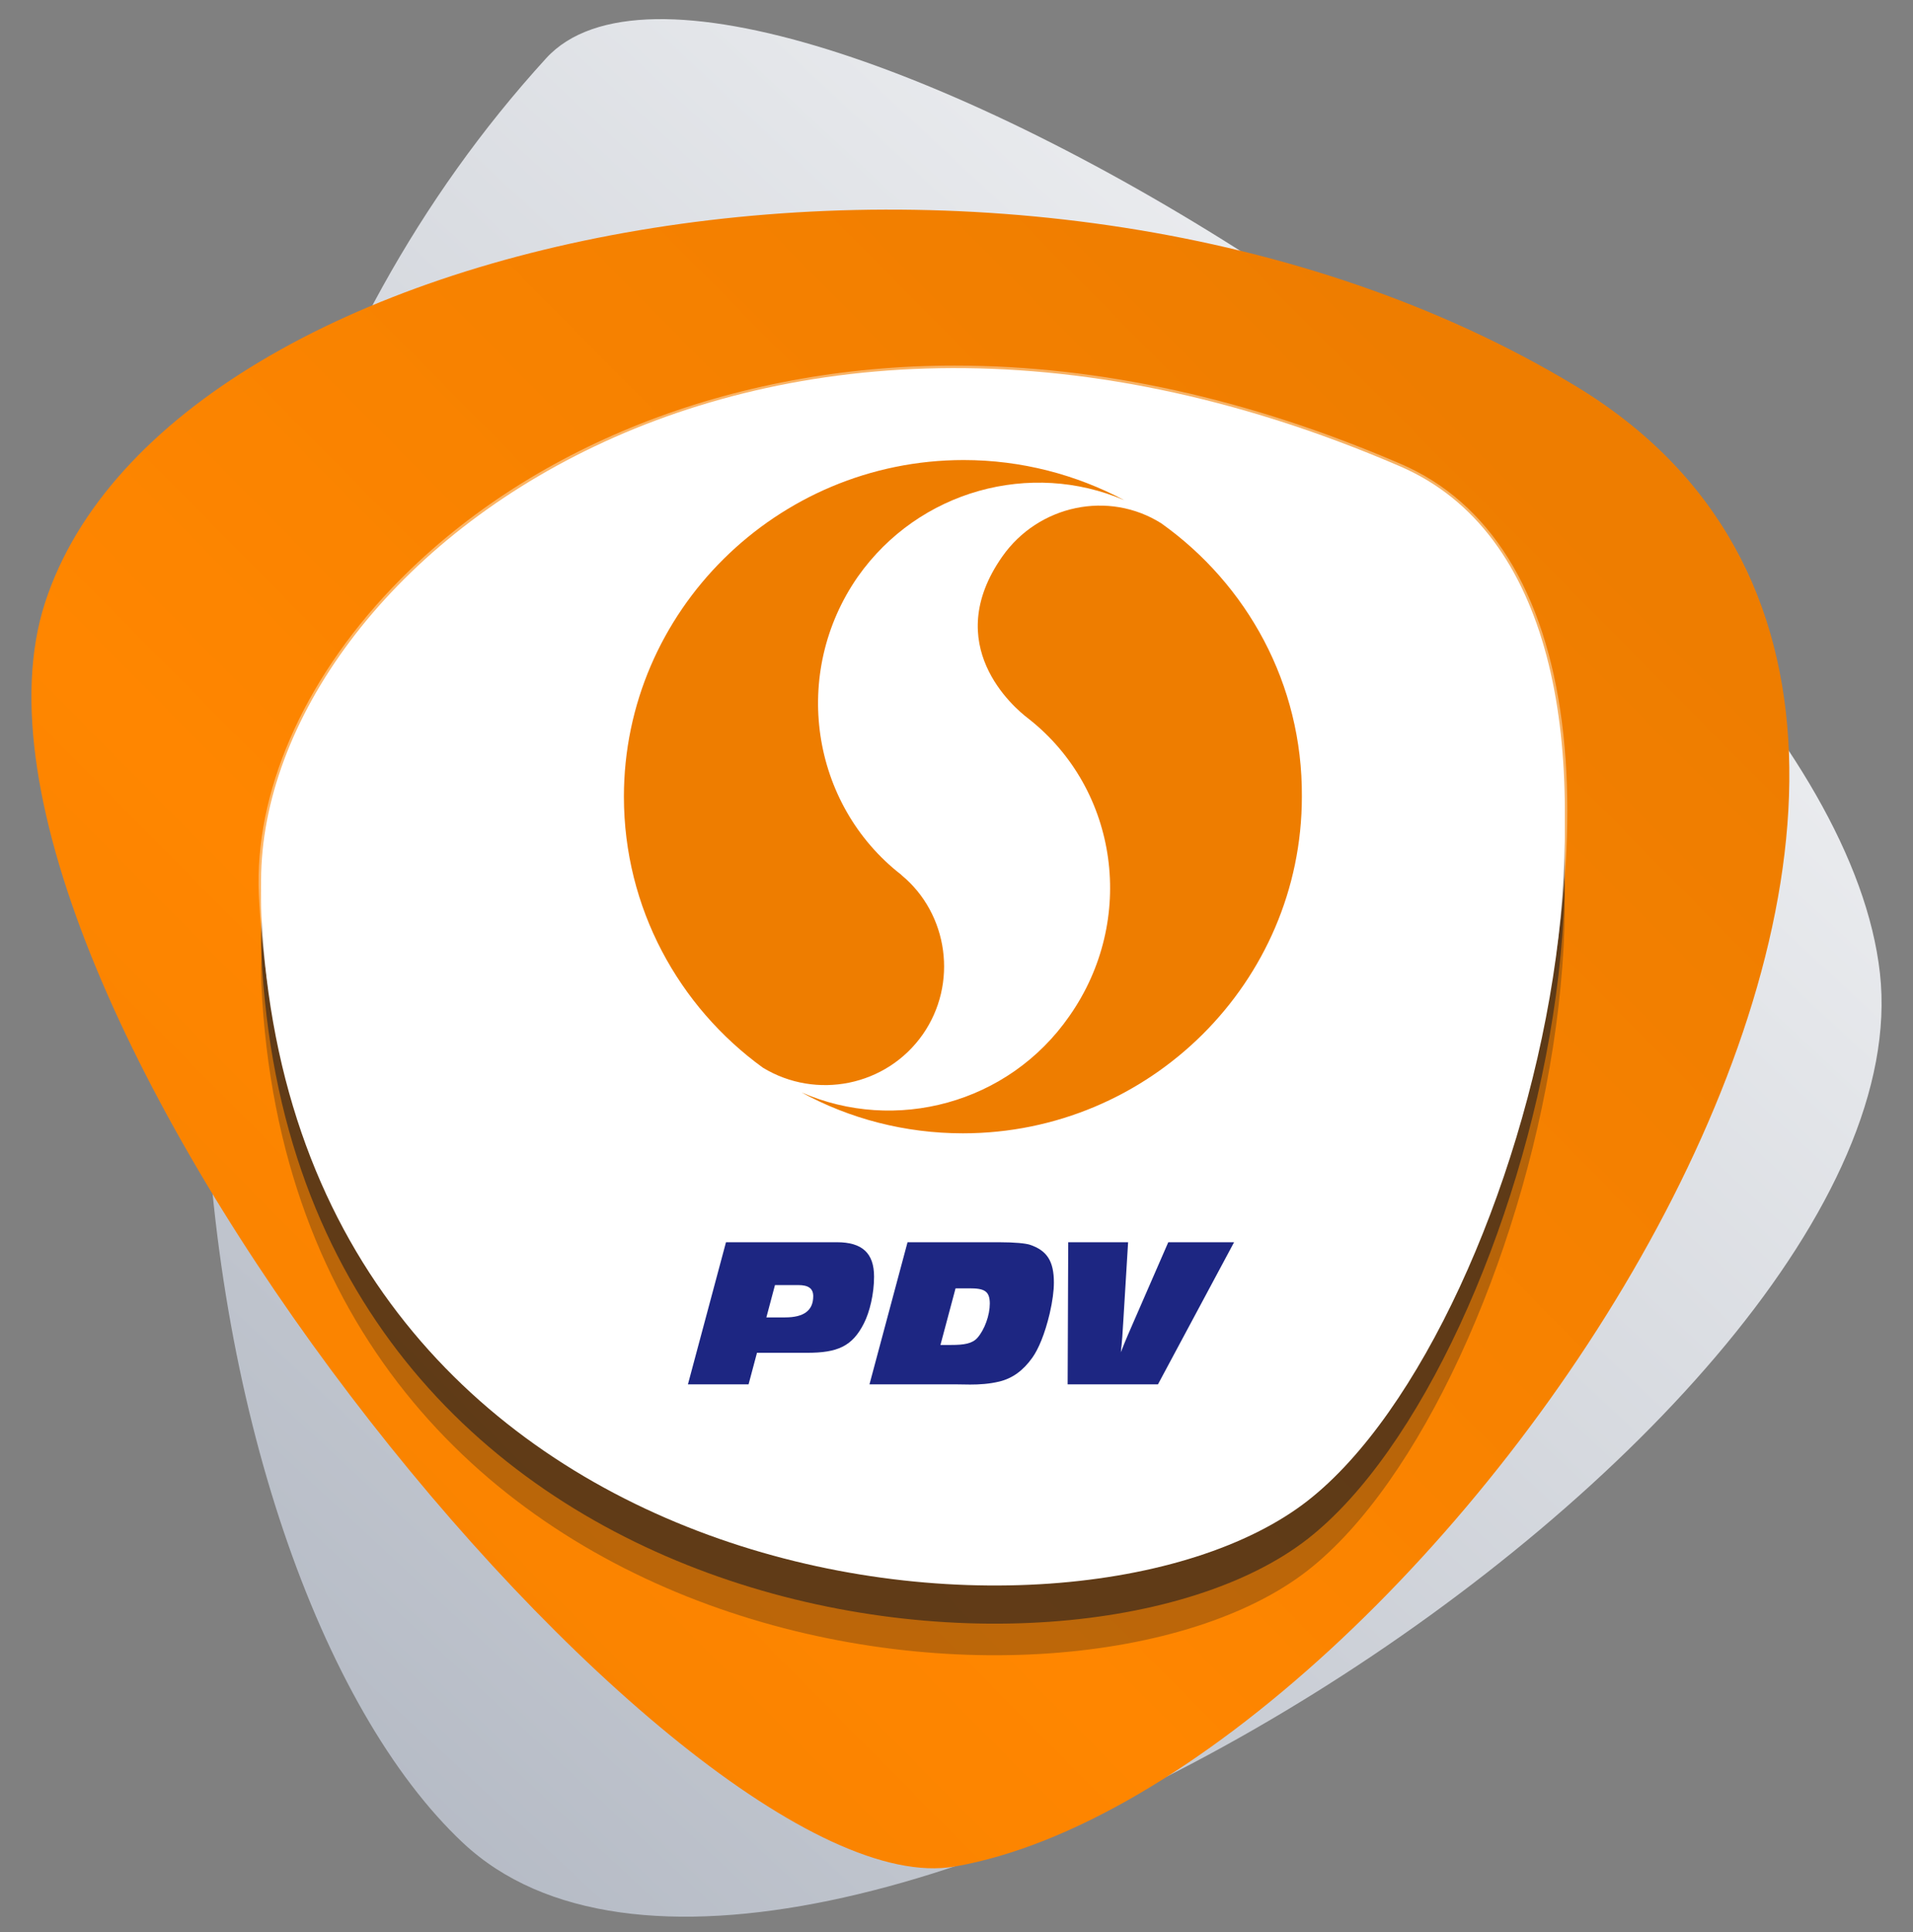
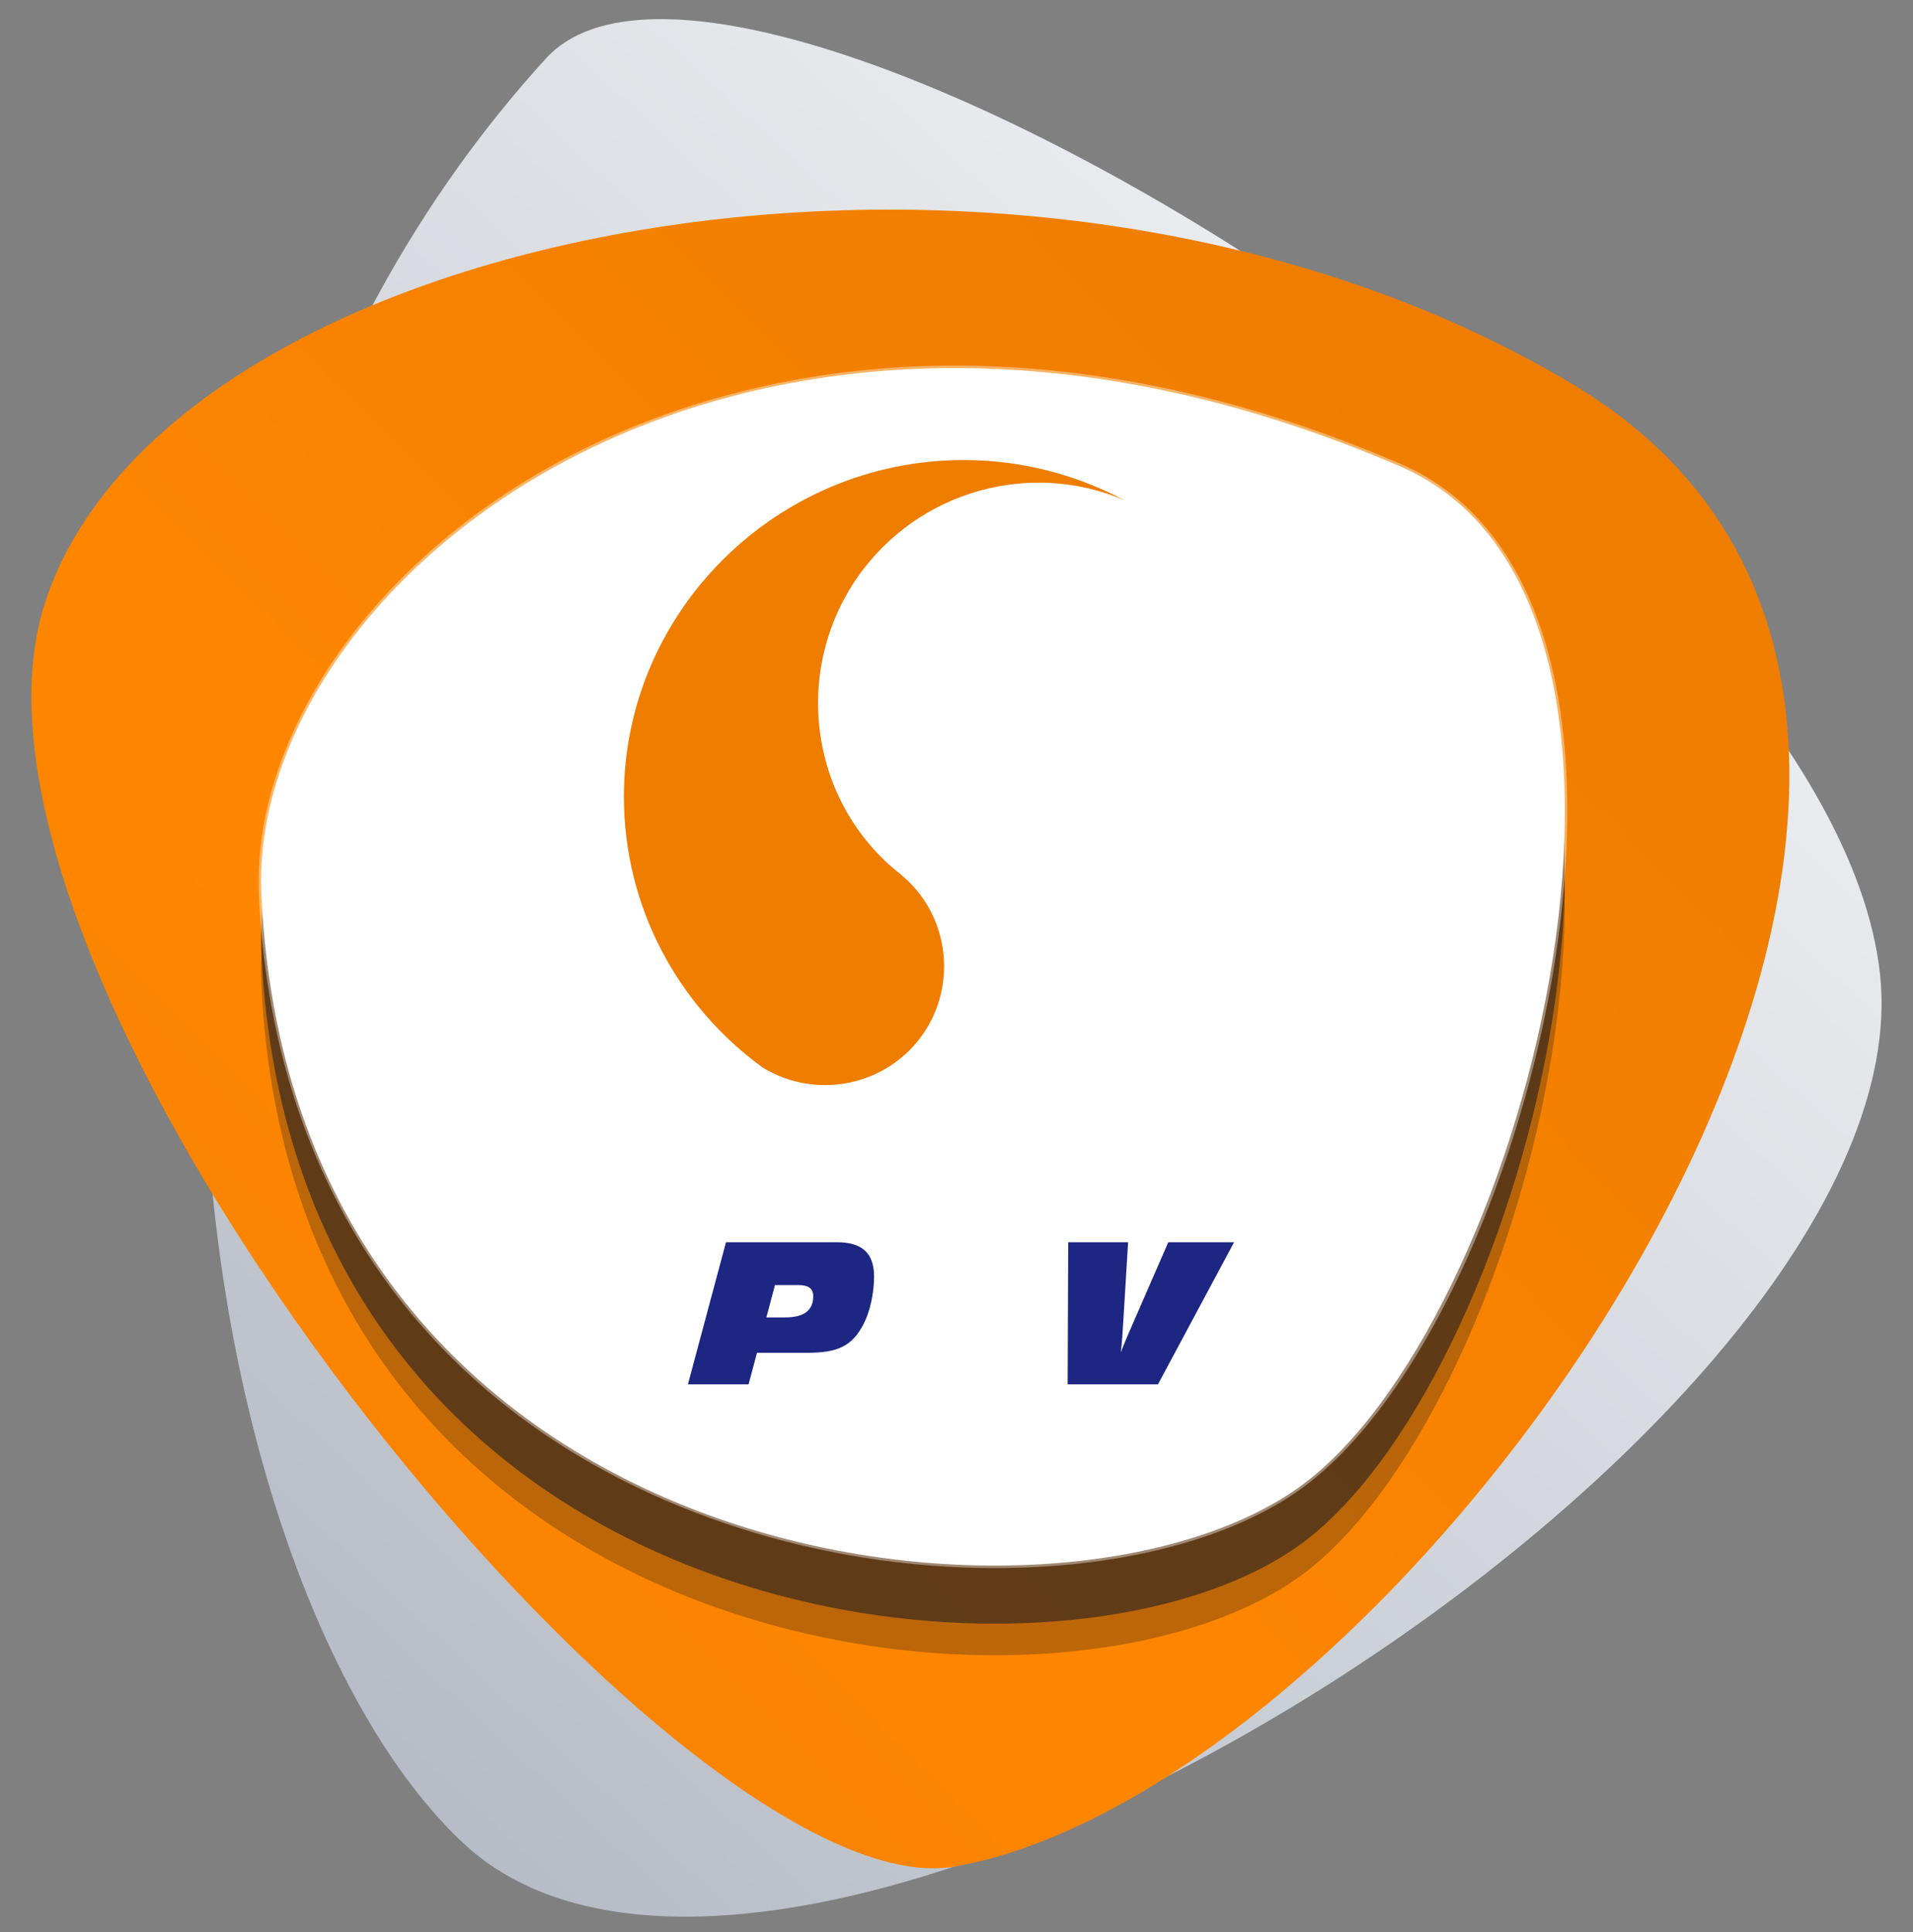
<svg xmlns="http://www.w3.org/2000/svg" viewBox="0 0 500 505">
  <rect x="0" y="0" width="500" height="505" fill="#808080" stroke="none" />
  <defs>
    <style>      .cls-1 {        opacity: .3;      }      .cls-1, .cls-2 {        fill: #231f20;      }      .cls-1, .cls-2, .cls-3 {        mix-blend-mode: overlay;      }      .cls-1, .cls-2, .cls-4 {        isolation: isolate;      }      .cls-1, .cls-2, .cls-5, .cls-6, .cls-7, .cls-8, .cls-9 {        stroke-width: 0px;      }      .cls-2 {        opacity: .6;      }      .cls-3 {        opacity: .4;      }      .cls-5 {        fill: #1d2682;      }      .cls-6 {        fill: url(#Dégradé_sans_nom_2);      }      .cls-7 {        fill: url(#Dégradé_sans_nom);      }      .cls-8 {        fill: #fff;      }      .cls-9 {        fill: #ee7d00;      }    </style>
    <linearGradient id="Dégradé_sans_nom" data-name="Dégradé sans nom" x1="34.476" y1="454.16" x2="496.684" y2="-43.26" gradientTransform="translate(0 12)" gradientUnits="userSpaceOnUse">
      <stop offset="0" stop-color="#b1b7c2" />
      <stop offset="1" stop-color="#fff" />
    </linearGradient>
    <linearGradient id="Dégradé_sans_nom_2" data-name="Dégradé sans nom 2" x1="-64.232" y1="516.713" x2="375.108" y2="81.972" gradientTransform="translate(0 12)" gradientUnits="userSpaceOnUse">
      <stop offset="0" stop-color="#ee7d00" />
      <stop offset=".5" stop-color="#ff8600" />
      <stop offset="1" stop-color="#ee7d00" />
    </linearGradient>
  </defs>
  <g class="cls-4">
    <g id="Calque_1" data-name="Calque 1">
      <g>
        <path class="cls-7" d="M142.739,15.24c49.667-54.423,335.394,120.156,348.622,239.175,13.23,119.029-284.838,307.558-370.361,227.28C46.793,412.033,7.82,163.11,142.739,15.24Z" />
        <path class="cls-6" d="M249.528,487.884C177.932,500.361-20.769,257.407,11.785,157.494,44.338,57.581,269.593,15.268,411.556,100.743c152.377,91.748-40.728,366.014-162.028,387.142h0Z" />
        <g>
          <path class="cls-1" d="M365.94,145.342c80.204,34.597,34.381,219.349-24.094,265.116-61.594,48.204-265.121,26.778-273.528-153.095-3.826-81.682,123.623-187.079,297.622-112.021v0Z" />
          <path class="cls-2" d="M365.94,137.09c80.204,34.597,34.381,219.349-24.094,265.116-61.594,48.204-265.121,26.778-273.528-153.095-3.826-81.682,123.623-187.079,297.622-112.021v0Z" />
-           <path class="cls-8" d="M365.94,127.114c80.204,34.597,34.381,219.349-24.094,265.116-61.594,48.204-265.121,26.778-273.528-153.095-3.826-81.682,123.623-187.079,297.622-112.021Z" />
          <path class="cls-8" d="M365.94,121.899c80.204,34.597,34.381,219.349-24.094,265.116-61.594,48.204-265.121,26.778-273.528-153.095-3.826-81.682,123.623-187.079,297.622-112.021Z" />
          <g class="cls-3">
            <path class="cls-8" d="M260.037,409.87c-45.617,0-91.089-14.583-124.755-40.013-41.544-31.38-64.926-78.375-67.615-135.907-1.241-26.534,11.434-55.784,34.781-80.25,35.256-36.945,88.87-58.135,147.094-58.135,37.82,0,77.07,8.659,116.656,25.735,23.087,9.959,37.622,33.285,42.035,67.46,8.707,67.435-23.977,165.887-65.984,198.768-18.144,14.199-48.109,22.342-82.211,22.342v0ZM249.541,96.869c-57.87,0-111.141,21.042-146.153,57.732-23.1,24.209-35.645,53.108-34.419,79.288,5.639,120.667,100.025,174.679,191.068,174.679,33.816,0,63.489-8.043,81.407-22.067,41.715-32.646,74.155-130.512,65.496-197.572-4.35-33.694-18.617-56.667-41.257-66.432-39.423-17.005-78.5-25.628-116.142-25.628l0.0 0Z" />
          </g>
        </g>
      </g>
      <g class="cls-4">
        <g class="cls-4">
          <path class="cls-5" d="M189.752,324.703h29.001c6.601,0,9.701,2.851,9.701,9.001,0,4.5-1.15,9.25-2.65,12.2-3.05,6.051-6.951,7.7-14.851,7.7h-13.101l-2.2,8.251h-15.851l9.951-37.152ZM205.203,344.354c4.9,0,7.351-1.8,7.351-5.551,0-2-1.25-2.899-3.9-2.899h-6.1l-2.25,8.45h4.9Z" />
-           <path class="cls-5" d="M237.202,324.703h23.852c4.25,0,7,.3,8.101.65,4.5,1.5,6.3,4.3,6.3,9.9,0,2.1-.35,4.851-1.1,8.101-1.3,5.45-2.95,9.301-4.55,11.551-2.4,3.35-5.15,5.351-8.551,6.2-2.7.65-5.251.8-7.701.8-1.199,0-2.399-.05-3.55-.05h-22.751l9.951-37.152ZM248.603,351.555c3.4,0,5.501-.35,6.851-1.85,1.9-2.15,3.25-5.951,3.25-8.951,0-3.35-1.5-4-5.3-4h-3.65l-3.95,14.801h2.8Z" />
          <path class="cls-5" d="M279.201,324.703h15.651l-1.25,20.552c-.15,2.85-.351,5.6-.65,8.2,1.351-3.45,2.45-5.9,3.101-7.4l9.301-21.352h17.2l-19.9,37.152h-23.602l.149-37.152Z" />
        </g>
      </g>
      <g id="Calque_1-2" data-name="Calque 1-2">
        <ellipse class="cls-8" cx="251.671" cy="208.042" rx="87.992" ry="87.791" />
        <g>
          <path class="cls-9" d="M241.176,270.403c9.284-13.32,6.66-31.484-5.449-41.574l-.202-.202c-23.613-18.365-28.86-52.674-11.302-77.902,15.944-22.604,45.207-30.474,69.627-19.98-12.513-6.66-26.842-10.494-41.978-10.494-48.84,0-88.8,39.556-88.8,87.992,0,29.062,14.329,54.894,36.327,70.838,13.925,8.476,32.291,4.844,41.776-8.678v-0l-0.0 0Z" />
-           <path class="cls-9" d="M303.538,136.8c-13.724-8.678-32.089-4.844-41.574,8.678-16.145,23.007,2.825,39.354,6.862,42.382h0c23.613,18.567,28.254,52.674,10.696,77.7-15.944,23.007-45.611,30.676-70.031,19.98,12.513,6.862,27.044,10.696,42.18,10.696,48.84,0,88.598-39.556,88.598-87.992.202-29.465-14.329-55.5-36.731-71.443l-0.0 0.0 0.0 0Z" />
        </g>
      </g>
    </g>
  </g>
</svg>